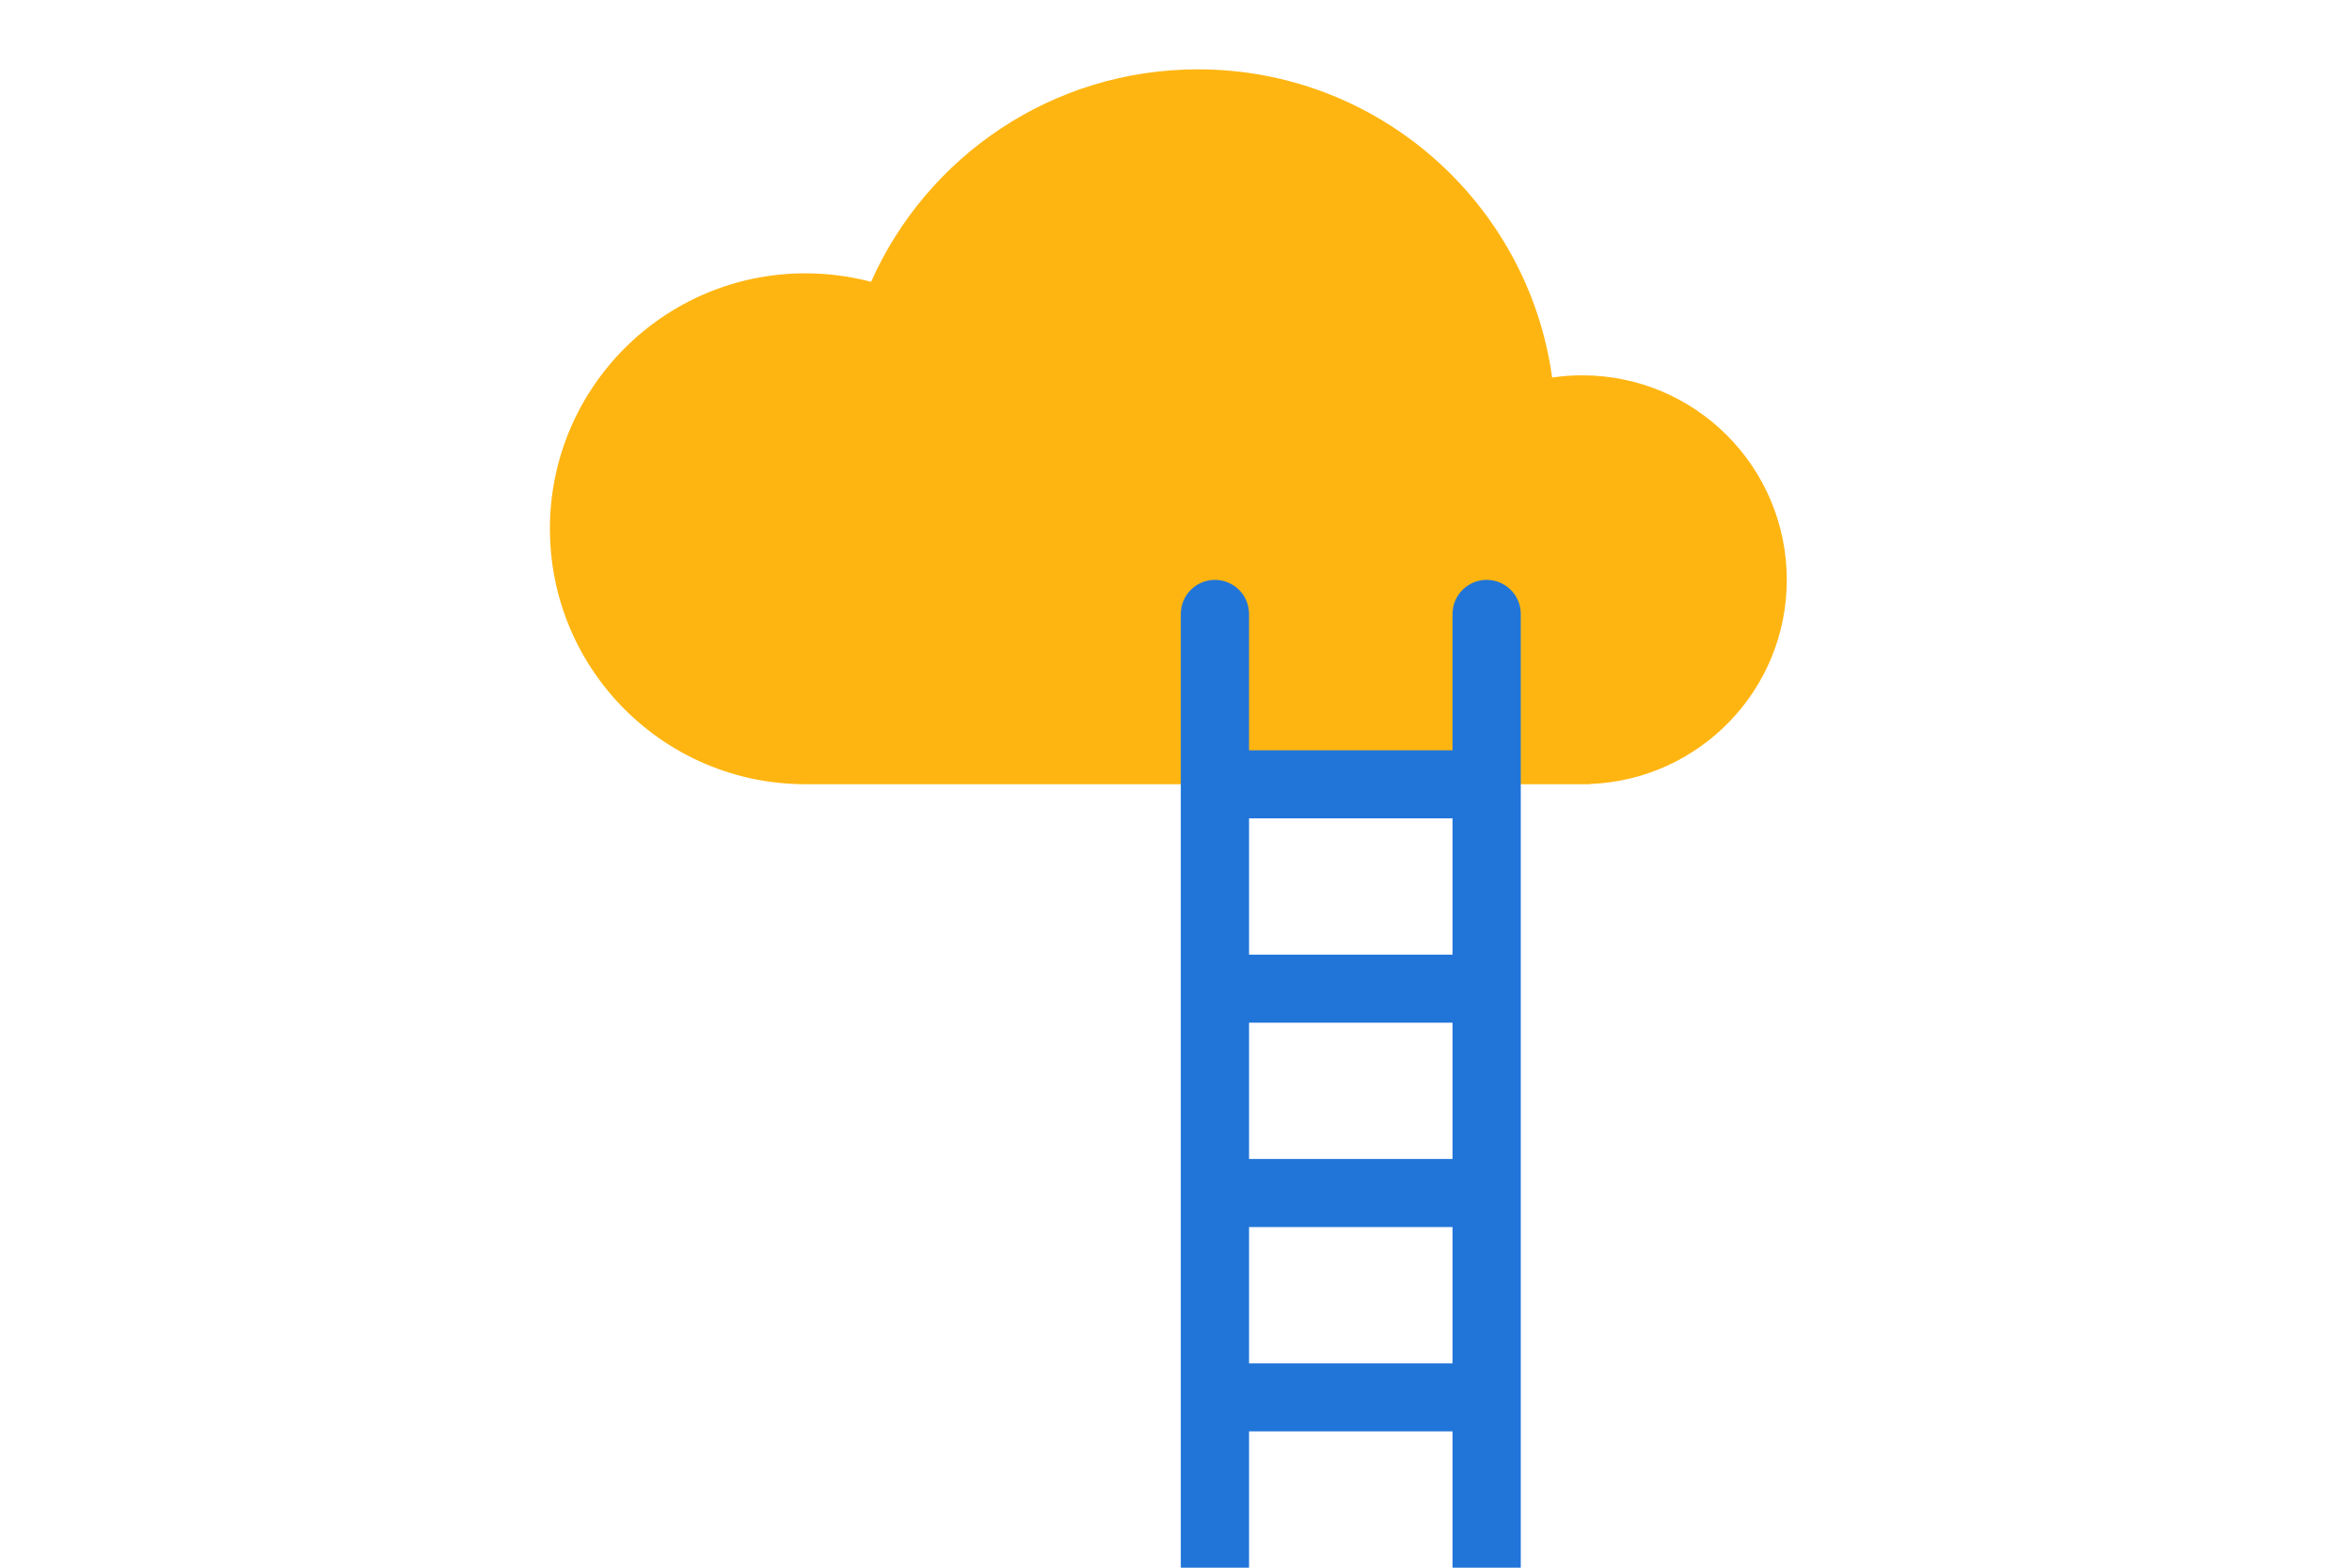
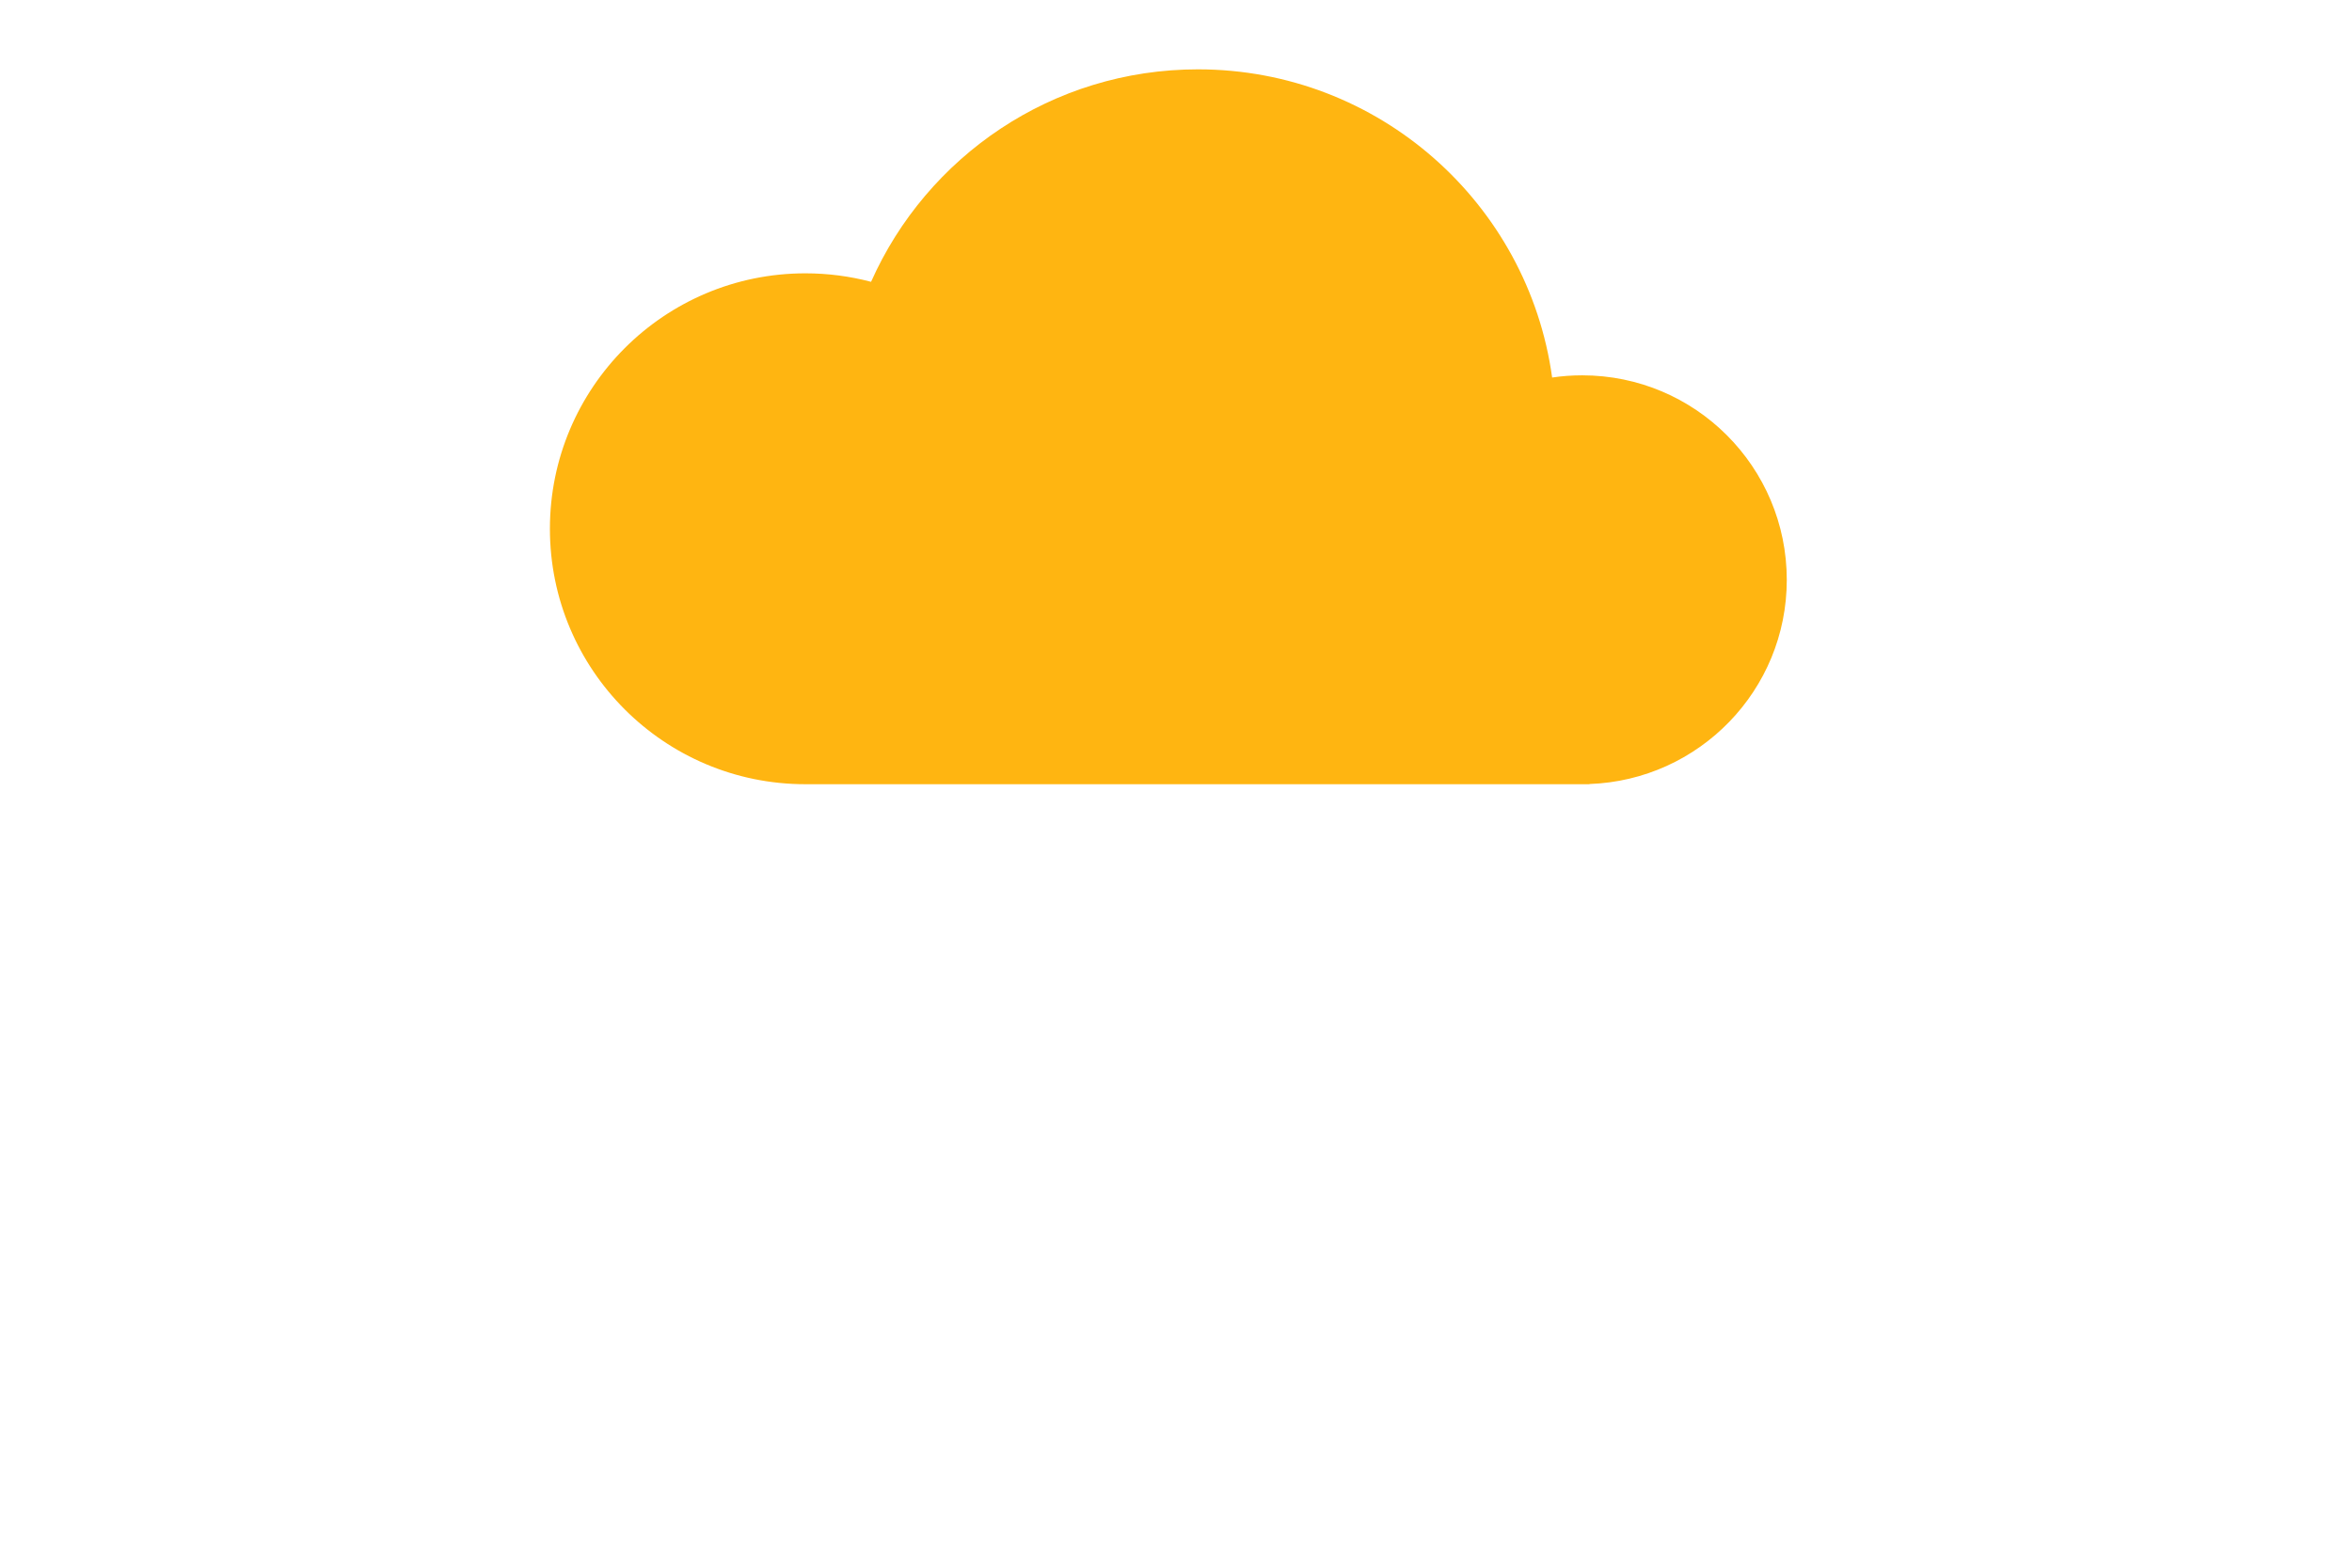
<svg xmlns="http://www.w3.org/2000/svg" version="1.1" id="Laag_1" x="0px" y="0px" width="1275px" height="850px" viewBox="0 0 1275 850" style="enable-background:new 0 0 1275 850;" xml:space="preserve">
  <style type="text/css">
	.st0{fill:none;}
	.st1{fill:#FFB511;}
	.st2{fill:#2175D9;}
</style>
-   <rect class="st0" width="1275" height="850" />
  <path class="st1" d="M968.6,314.4c0-61.2-49.6-110.9-110.9-110.9c-5.5,0-11,0.4-16.3,1.2c-13-94.4-94-167.1-192-167.1  c-79.1,0-147,47.3-177.2,115.2c-11.4-3-23.3-4.6-35.6-4.6c-76.5,0-138.5,62-138.5,138.5s62,138.5,138.5,138.5c0,0,0,0,0,0h212.8  c0,0,0,0,0,0c0,0,0,0,0,0h208.2c0,0,0,0,0,0s0,0,0,0h4v-0.1C921.1,423,968.6,374.2,968.6,314.4z" />
-   <path class="st2" d="M824.4,850V332.9c0-10.2-8.3-18.5-18.5-18.5c-10.2,0-18.5,8.3-18.5,18.5v73.9H677.1v-73.9  c0-10.2-8.3-18.5-18.5-18.5c-10.2,0-18.5,8.3-18.5,18.5V850 M677.1,850v-73.9h110.3V850 M677.1,554.5h110.3v73.9H677.1V554.5z   M787.4,443.7v73.9H677.1v-73.9H787.4z M677.1,739.2v-73.9h110.3v73.9H677.1z" />
  <g>
</g>
  <g>
</g>
  <g>
</g>
  <g>
</g>
  <g>
</g>
  <g>
</g>
  <g>
</g>
  <g>
</g>
  <g>
</g>
  <g>
</g>
  <g>
</g>
  <g>
</g>
  <g>
</g>
  <g>
</g>
  <g>
</g>
</svg>